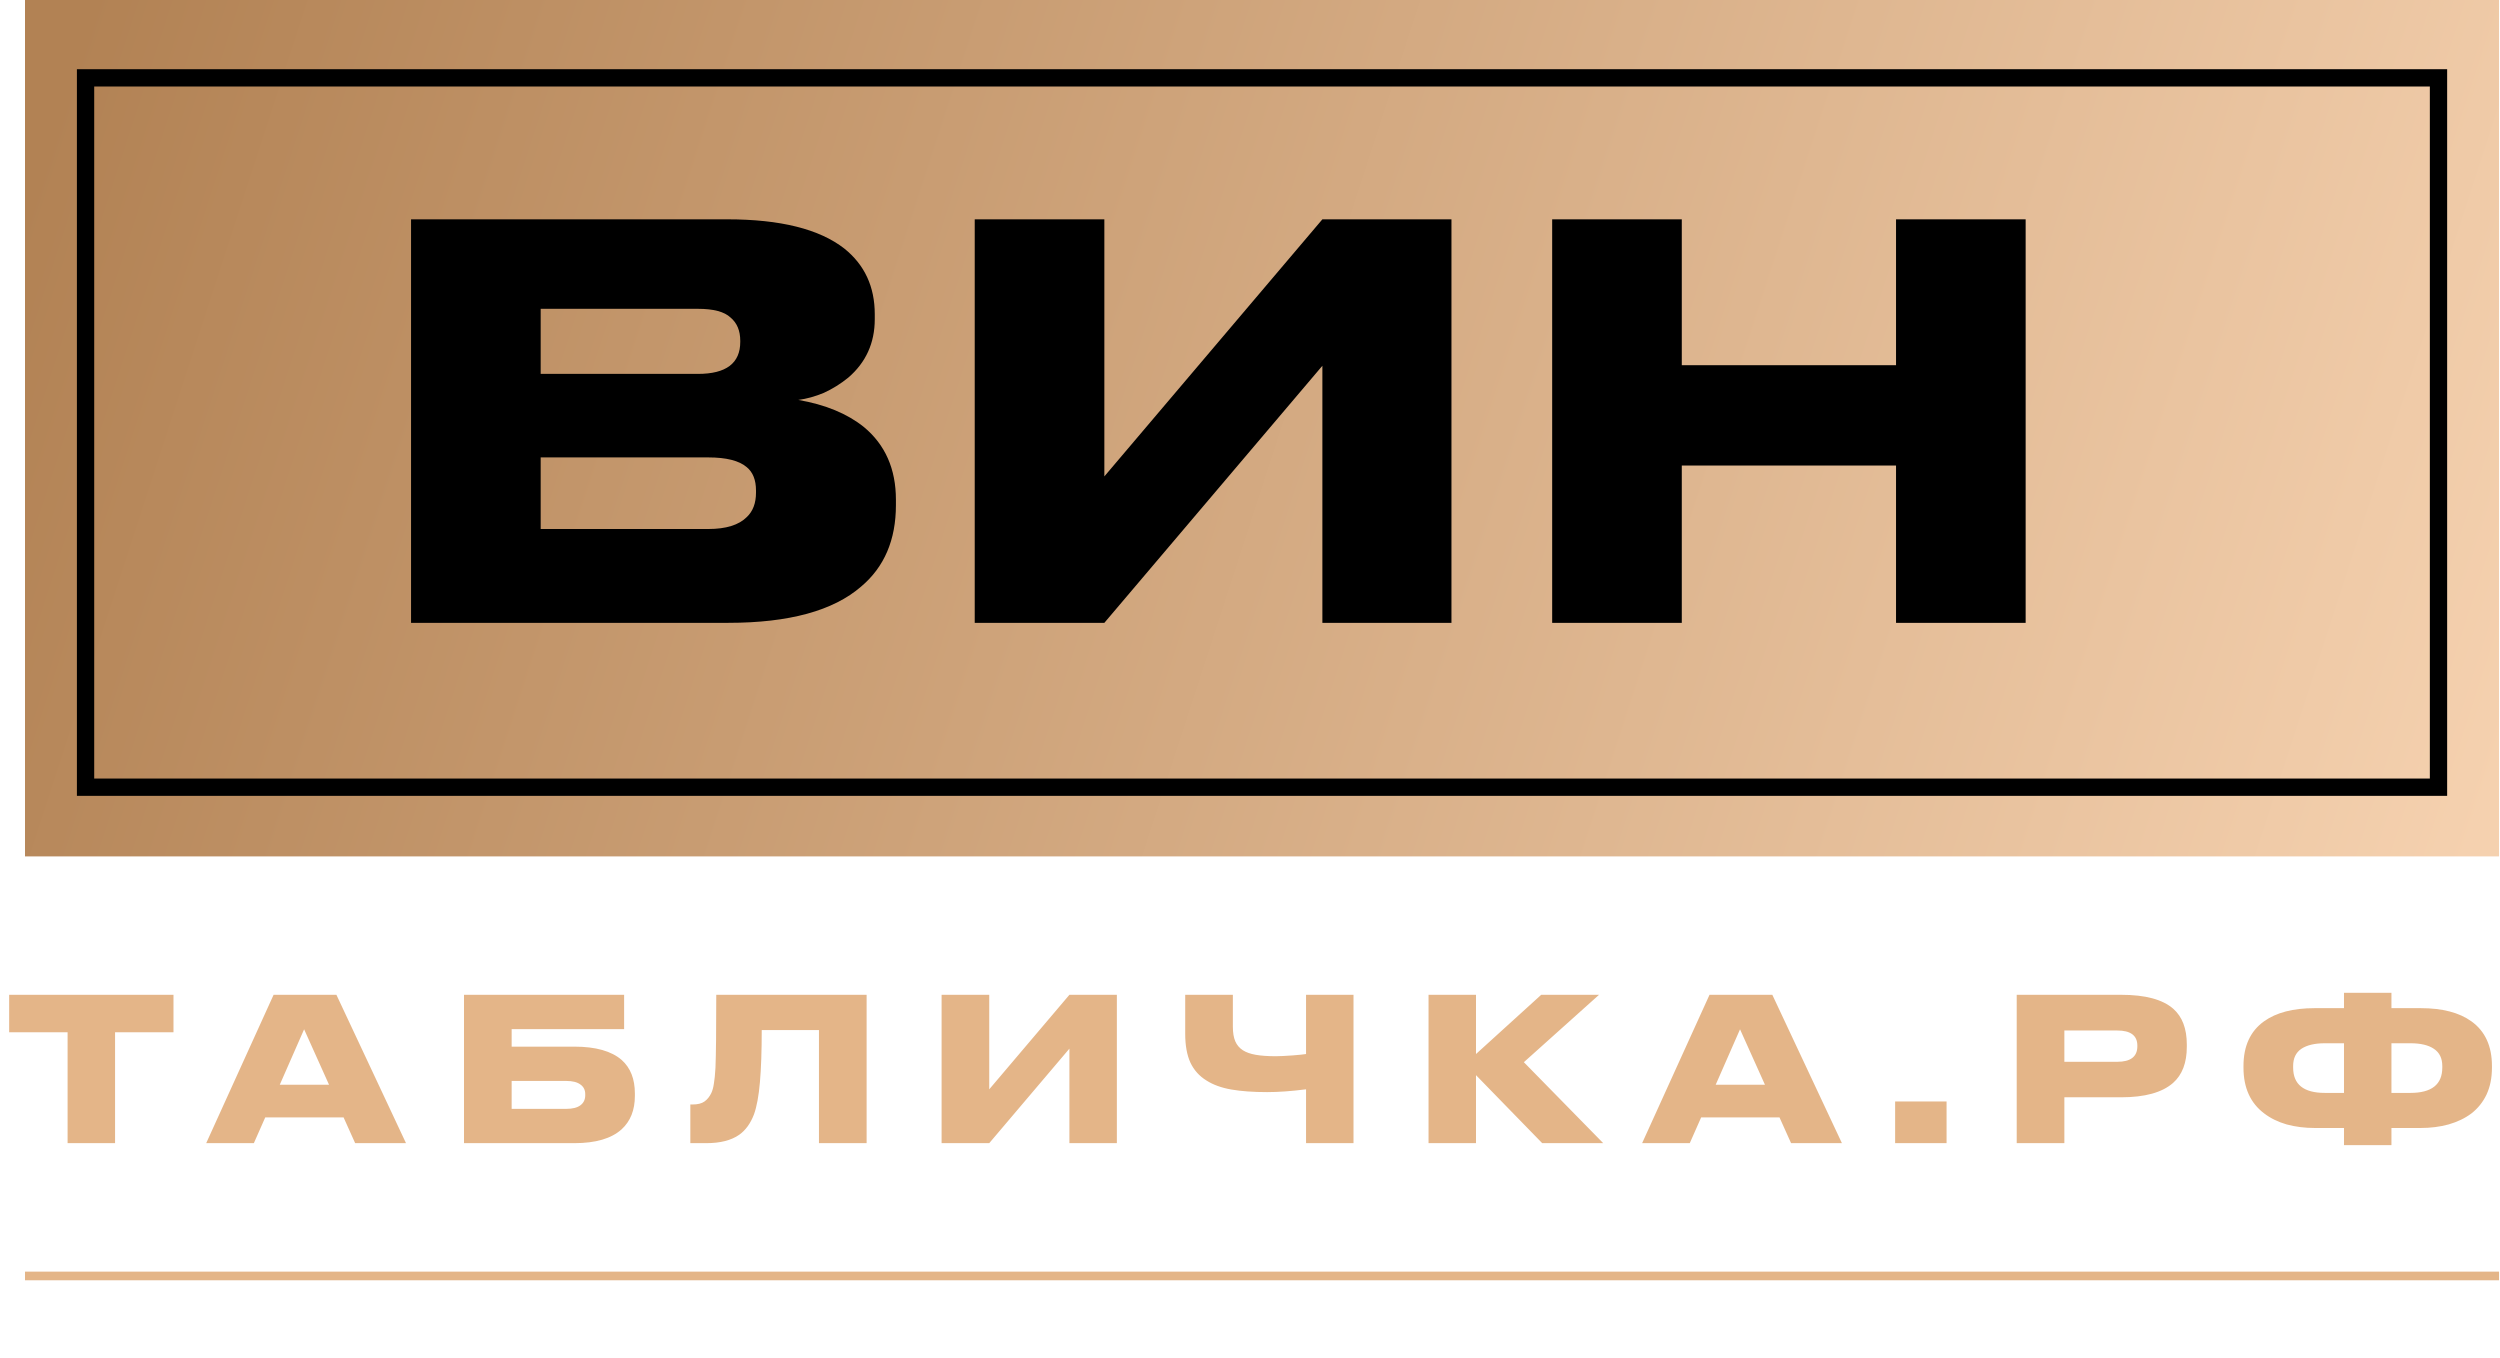
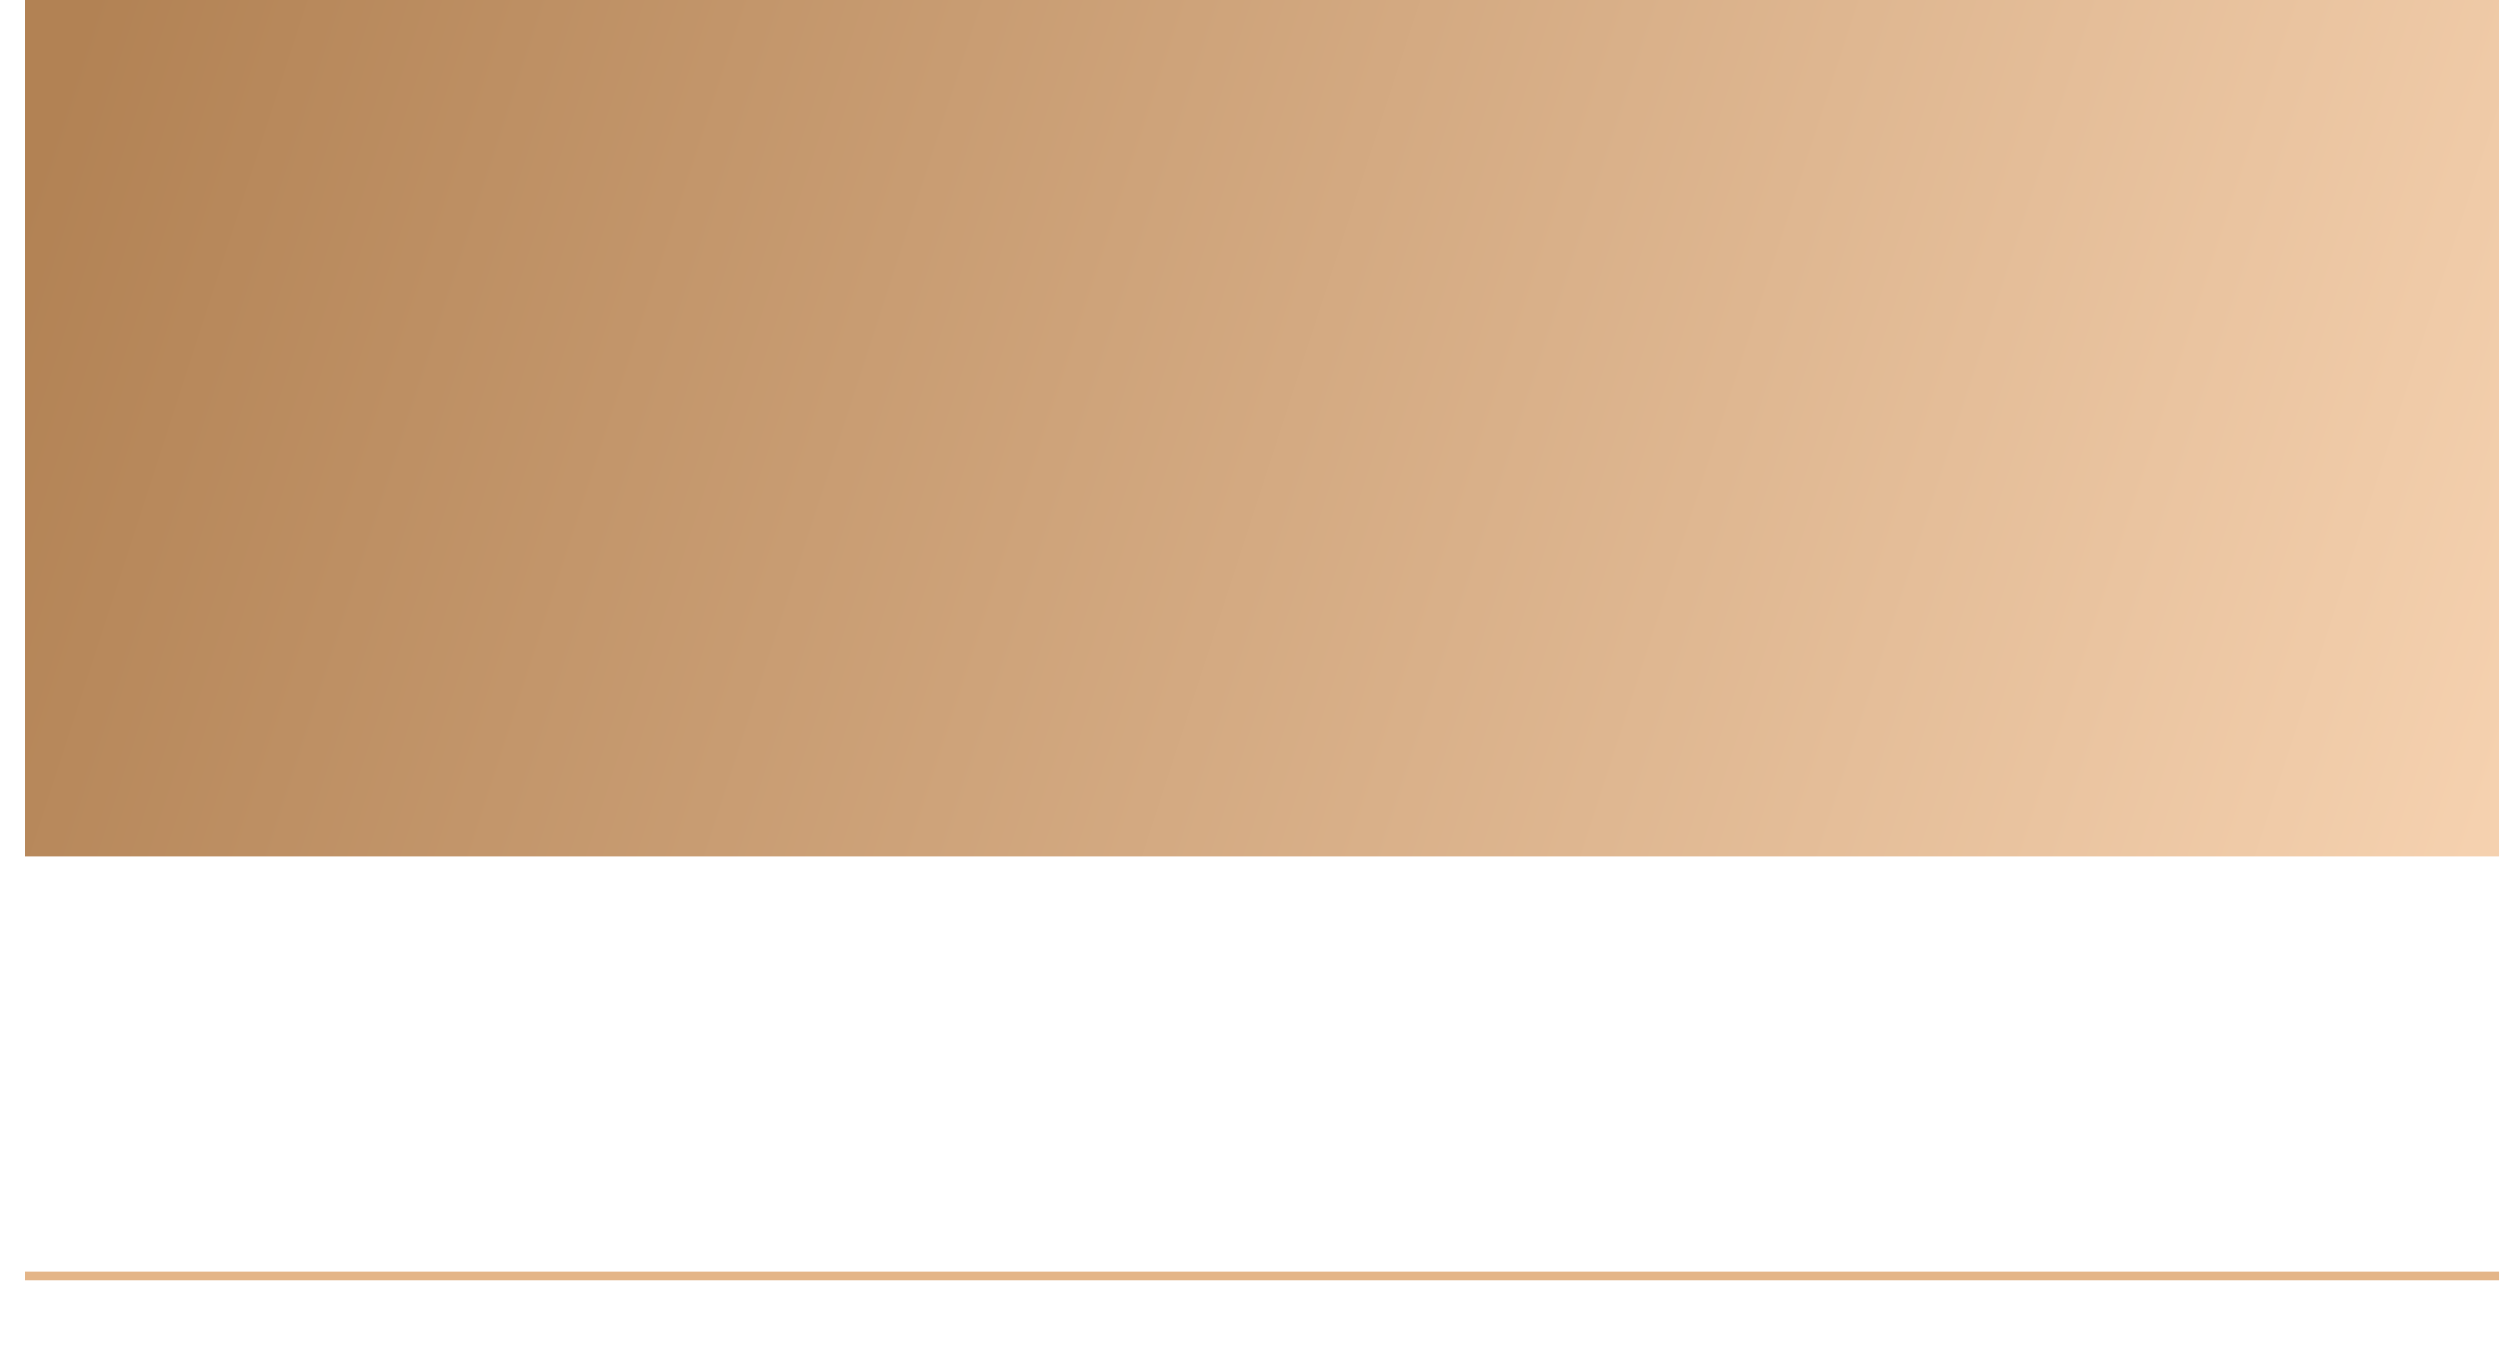
<svg xmlns="http://www.w3.org/2000/svg" width="289" height="157" viewBox="0 0 289 157" fill="none">
  <rect x="2.89" width="286" height="99" fill="url(#paint0_linear_81_82)" />
-   <rect x="9.89" y="9" width="272" height="82" stroke="black" stroke-width="2" />
-   <path d="M7.814 132.149V119.332H1.06V114.999H20.055V119.332H13.301V132.149H7.814ZM41.056 132.149L39.719 129.175H30.66L29.346 132.149H23.836L31.628 114.999H38.889L46.934 132.149H41.056ZM38.036 125.395L35.155 118.987L32.342 125.395H38.036ZM53.638 114.999H72.148V118.964H59.147V120.992H66.408C68.867 120.992 70.688 121.507 71.871 122.537C72.885 123.443 73.392 124.734 73.392 126.409V126.686C73.392 128.33 72.878 129.621 71.848 130.559C70.665 131.619 68.851 132.149 66.408 132.149H53.638V114.999ZM65.463 128.184C66.185 128.184 66.731 128.046 67.1 127.769C67.468 127.493 67.653 127.108 67.653 126.617V126.478C67.653 126.002 67.468 125.633 67.1 125.372C66.731 125.095 66.185 124.957 65.463 124.957H59.147V128.184H65.463ZM94.672 119.079H88.056C88.056 121.492 87.987 123.497 87.848 125.095C87.71 126.694 87.48 127.938 87.157 128.83C86.757 129.875 86.189 130.658 85.451 131.181C84.529 131.826 83.261 132.149 81.648 132.149H79.803V127.677H80.08C80.664 127.677 81.117 127.562 81.44 127.331C81.763 127.101 82.024 126.778 82.224 126.363C82.362 126.071 82.462 125.71 82.523 125.28C82.6 124.849 82.662 124.235 82.708 123.436C82.769 121.976 82.8 119.163 82.8 114.999H100.181V132.149H94.672V119.079ZM123.624 132.149V121.223L114.357 132.149H108.848V114.999H114.357V125.925L123.624 114.999H129.11V132.149H123.624ZM150.979 125.925C149.288 126.14 147.79 126.248 146.484 126.248C144.87 126.248 143.487 126.148 142.335 125.948C141.197 125.748 140.245 125.403 139.476 124.911C138.646 124.404 138.024 123.712 137.609 122.836C137.21 121.96 137.01 120.846 137.01 119.494V114.999H142.519V118.687C142.519 119.379 142.611 119.94 142.796 120.37C142.98 120.8 143.272 121.146 143.672 121.407C144.056 121.653 144.555 121.83 145.17 121.937C145.785 122.045 146.553 122.099 147.475 122.099C147.921 122.099 148.574 122.068 149.434 122.006C150.203 121.945 150.718 121.891 150.979 121.845V114.999H156.465V132.149H150.979V125.925ZM178.279 132.149L170.626 124.289V132.149H165.139V114.999H170.626V121.845L178.163 114.999H184.848L176.158 122.79L185.332 132.149H178.279ZM207.048 132.149L205.711 129.175H196.652L195.338 132.149H189.829L197.62 114.999H204.881L212.926 132.149H207.048ZM204.028 125.395L201.147 118.987L198.335 125.395H204.028ZM225.024 127.331V132.149H219.077V127.331H225.024ZM238.641 126.847V132.149H233.132V114.999H245.211C247.992 114.999 249.998 115.537 251.227 116.612C252.272 117.534 252.795 118.91 252.795 120.739V121.015C252.795 122.859 252.265 124.25 251.204 125.188C249.944 126.294 247.946 126.847 245.211 126.847H238.641ZM238.641 122.744H244.75C246.302 122.744 247.078 122.145 247.078 120.946V120.877C247.078 119.709 246.302 119.125 244.75 119.125H238.641V122.744ZM270.965 114.768H276.451V116.543H279.839C282.329 116.543 284.281 117.05 285.694 118.065C287.277 119.202 288.069 120.923 288.069 123.228V123.413C288.069 124.596 287.861 125.633 287.446 126.525C287.031 127.4 286.447 128.13 285.694 128.714C284.957 129.268 284.081 129.69 283.067 129.982C282.068 130.259 280.977 130.397 279.793 130.397H276.451V132.38H270.965V130.397H267.622C266.439 130.397 265.34 130.259 264.326 129.982C263.327 129.69 262.466 129.268 261.744 128.714C260.146 127.516 259.347 125.748 259.347 123.413V123.228C259.347 120.923 260.138 119.202 261.721 118.065C263.135 117.05 265.087 116.543 267.576 116.543H270.965V114.768ZM268.752 120.6C267.584 120.6 266.677 120.815 266.032 121.246C265.402 121.676 265.087 122.337 265.087 123.228V123.413C265.087 125.364 266.308 126.34 268.752 126.34H270.965V120.6H268.752ZM276.451 126.34H278.641C281.1 126.34 282.329 125.364 282.329 123.413V123.228C282.329 122.337 282.006 121.676 281.361 121.246C280.731 120.815 279.824 120.6 278.641 120.6H276.451V126.34Z" fill="#E4B588" />
-   <path d="M47.517 25.354H84.07C90.214 25.354 94.728 26.482 97.612 28.739C99.953 30.62 101.123 33.149 101.123 36.325V36.89C101.123 39.648 100.099 41.906 98.051 43.661C97.173 44.372 96.233 44.957 95.23 45.416C94.227 45.834 93.244 46.106 92.283 46.232C95.418 46.775 97.947 47.82 99.869 49.366C102.335 51.414 103.568 54.215 103.568 57.768V58.395C103.568 62.407 102.231 65.542 99.556 67.799C96.337 70.6 91.217 72 84.195 72H47.517V25.354ZM62.502 35.699V43.222H80.684C83.944 43.222 85.574 41.989 85.574 39.523V39.398C85.574 38.227 85.198 37.329 84.446 36.702C83.735 36.033 82.481 35.699 80.684 35.699H62.502ZM62.502 52.877V61.153H81.875C83.923 61.153 85.407 60.694 86.327 59.774C87.037 59.105 87.393 58.165 87.393 56.953V56.702C87.393 55.49 87.037 54.591 86.327 54.006C85.449 53.254 83.965 52.877 81.875 52.877H62.502ZM152.867 72V42.282L127.663 72H112.678V25.354H127.663V55.072L152.867 25.354H167.789V72H152.867ZM179.431 72V25.354H194.415V42.219H219.181V25.354H234.165V72H219.181V53.818H194.415V72H179.431Z" fill="black" />
  <line x1="2.89" y1="147.5" x2="288.89" y2="147.5" stroke="#E4B588" />
  <defs>
    <linearGradient id="paint0_linear_81_82" x1="288.89" y1="90.024" x2="10.389" y2="-0.476" gradientUnits="userSpaceOnUse">
      <stop stop-color="#F5D1AF" />
      <stop offset="1" stop-color="#B28254" />
    </linearGradient>
  </defs>
</svg>